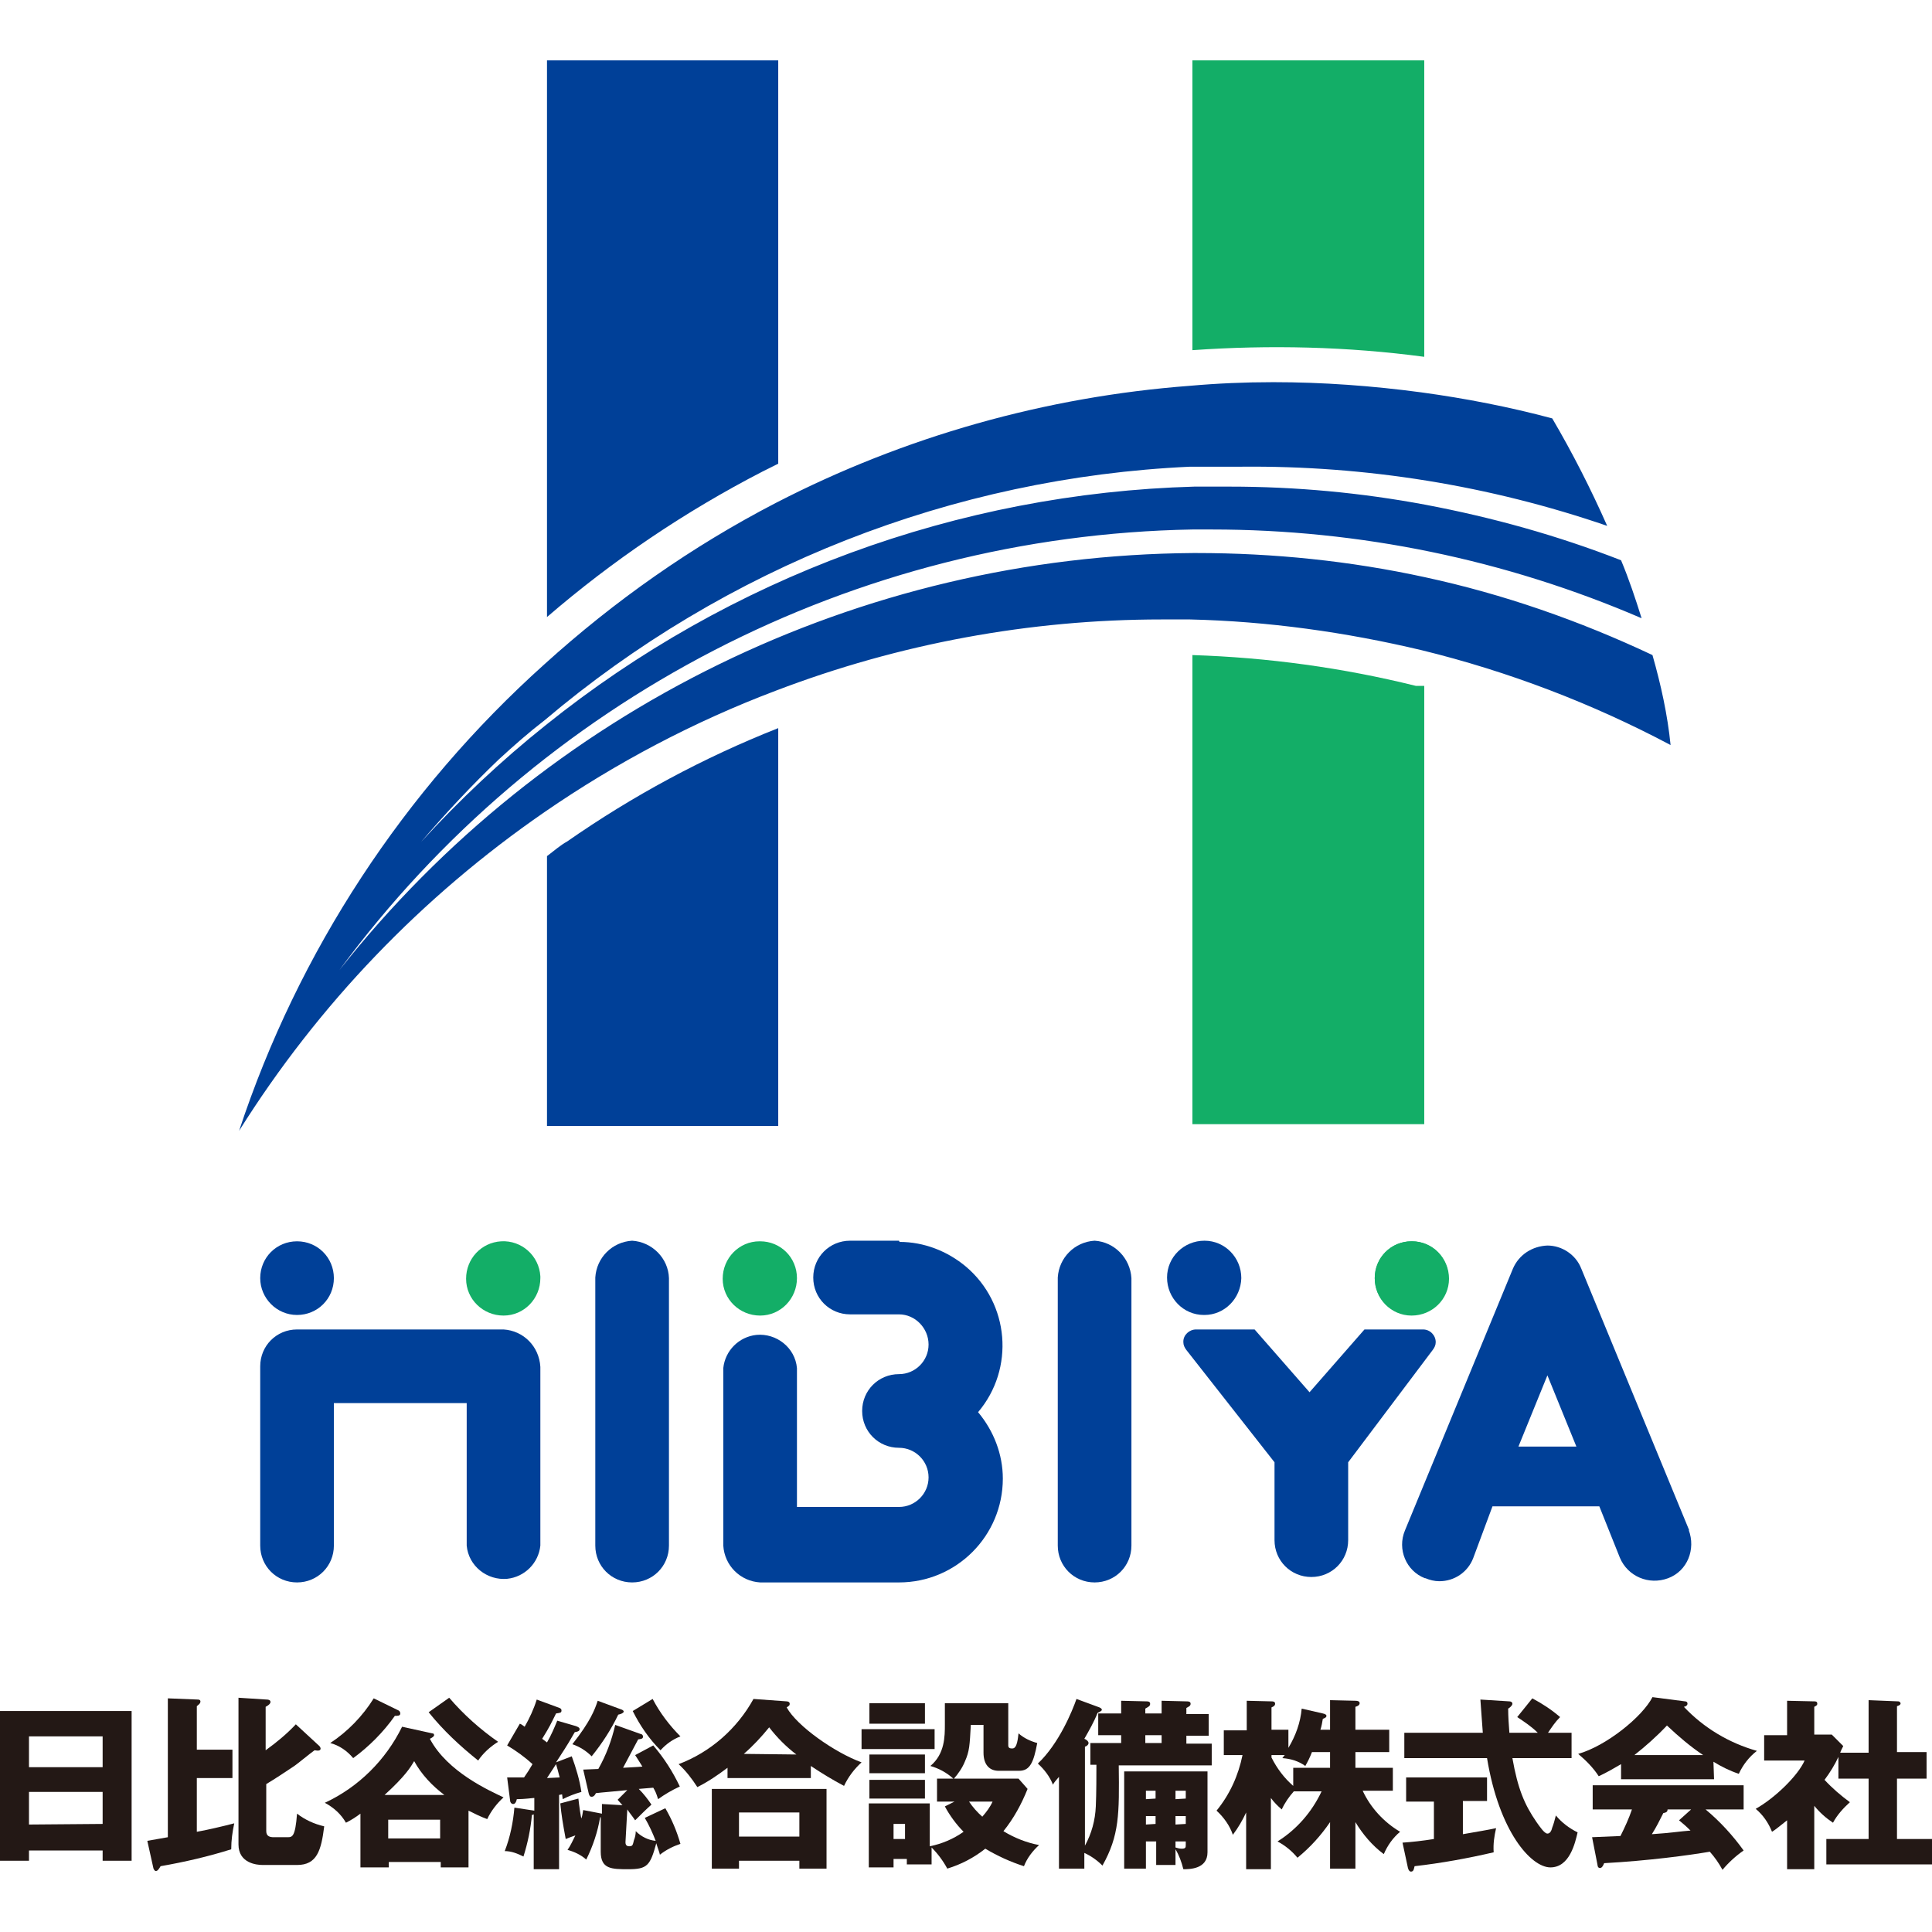
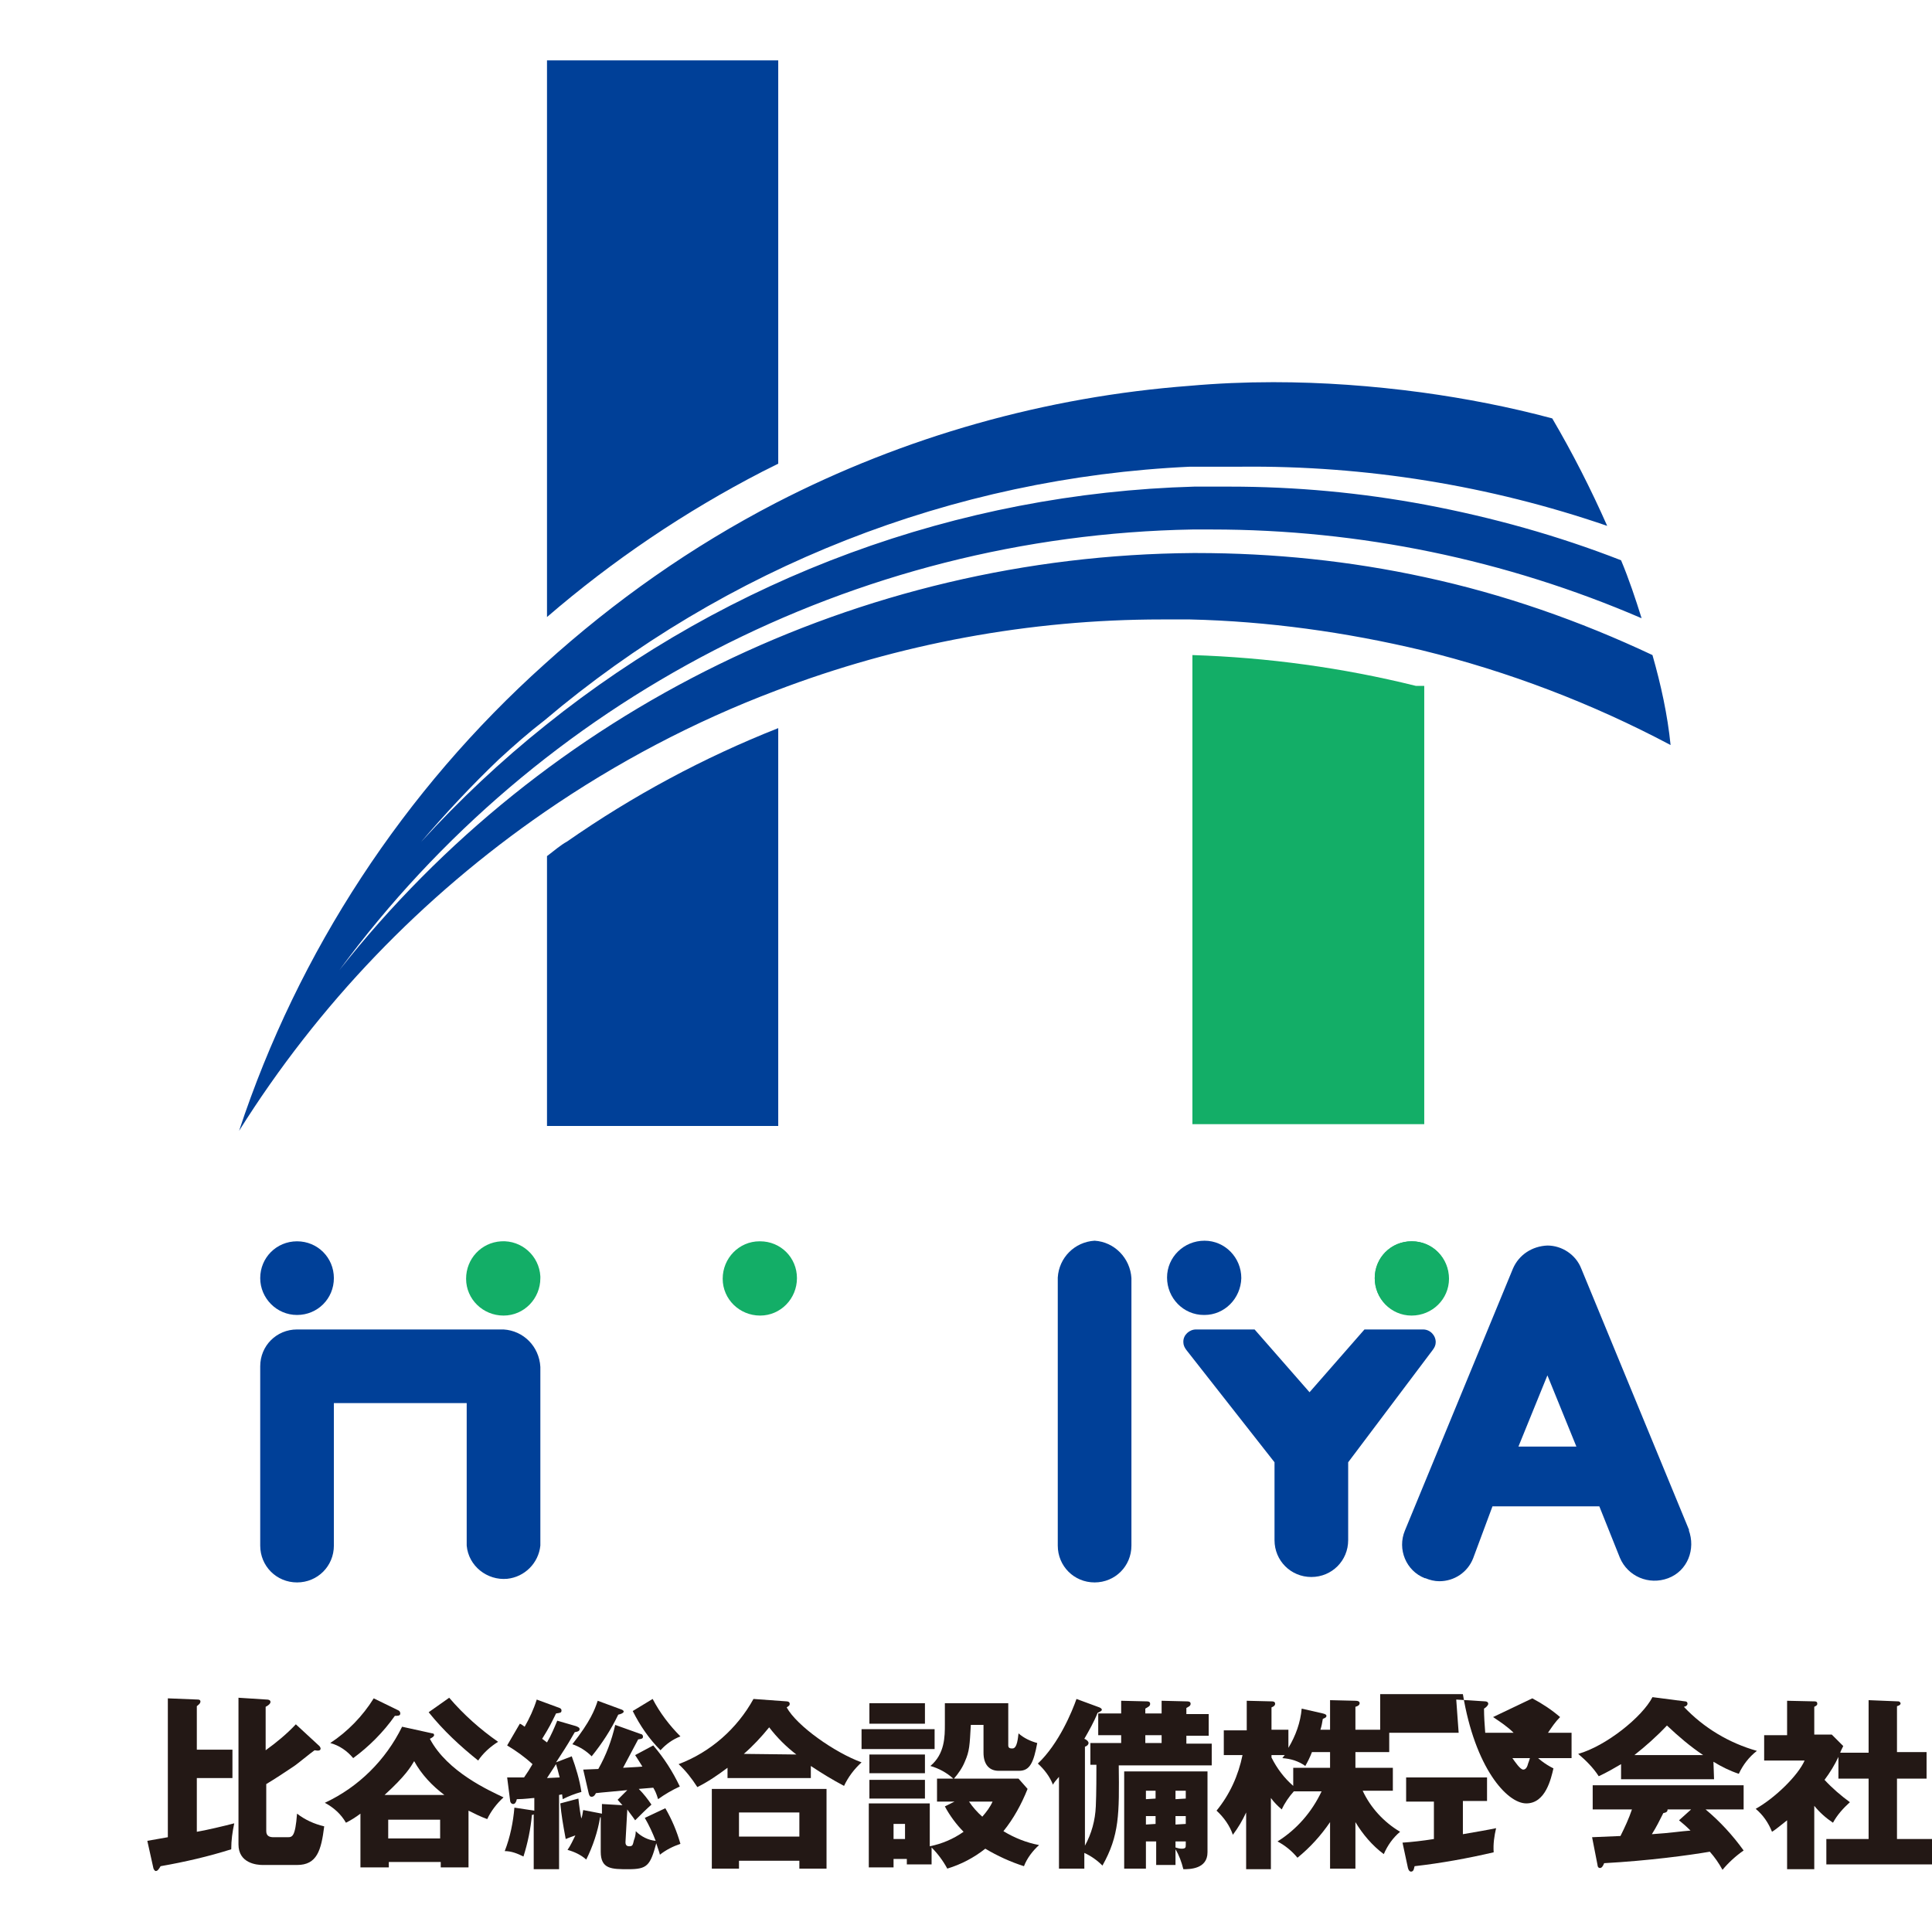
<svg xmlns="http://www.w3.org/2000/svg" version="1.1" id="レイヤー_1" x="0px" y="0px" width="320px" height="320px" viewBox="0 0 320 320" style="enable-background:new 0 0 320 320;" xml:space="preserve">
  <style type="text/css">
	.st0{fill:#004098;}
	.st1{fill:#13AE67;}
	.st2{fill:#231815;}
</style>
  <g id="レイヤー_2_00000110465199780188396350000005792497799507243172_">
    <g id="レイヤー_1-2">
      <g>
        <g>
          <path class="st0" d="M279.8,253.5l-17.9-43.4c-0.9-2.3-3.2-3.8-5.6-3.8c-2.5,0.1-4.7,1.5-5.7,3.8l-17.9,43.4      c-1.3,3.1,0.2,6.7,3.3,7.9c0,0,0,0,0.1,0c0.7,0.3,1.5,0.5,2.3,0.5c2.5,0,4.7-1.5,5.6-3.8l3.2-8.6h17.7l3.4,8.5      c1.3,3.1,4.8,4.6,8,3.4s4.6-4.8,3.4-8l0,0L279.8,253.5z M251.5,239.6l4.8-11.8l4.8,11.8H251.5z" />
          <path class="st1" d="M89.5,211.7c0,3.4-2.7,6.2-6.1,6.2s-6.2-2.7-6.2-6.1c0-3.3,2.5-6,5.8-6.2c3.4-0.2,6.3,2.4,6.5,5.8      C89.5,211.5,89.5,211.6,89.5,211.7z" />
          <path class="st1" d="M132,211.7c0,3.4-2.7,6.2-6.1,6.2c-3.4,0-6.2-2.7-6.2-6.1c0-3.4,2.7-6.2,6.1-6.2c0,0,0.1,0,0.1,0      C129.3,205.6,132,208.3,132,211.7L132,211.7z" />
          <path class="st1" d="M239.9,211.7c0,3.4-2.7,6.1-6.1,6.1s-6.1-2.7-6.1-6.1c0-3.4,2.7-6.1,6.1-6.1S239.9,208.3,239.9,211.7      C239.9,211.7,239.9,211.7,239.9,211.7z" />
          <path class="st1" d="M227.7,211.7c0,3.4,2.7,6.2,6.1,6.2c3.4,0,6.2-2.7,6.2-6.1c0-3.4-2.7-6.2-6.1-6.2c0,0-0.1,0-0.1,0      C230.4,205.6,227.7,208.3,227.7,211.7C227.7,211.7,227.7,211.7,227.7,211.7z" />
-           <path class="st0" d="M148.9,205.5h-8.1c-3.4,0-6.1,2.7-6.1,6.1c0,3.4,2.7,6.1,6.1,6.1l0,0h8.1c2.7,0,4.9,2.3,4.9,5      c0,2.7-2.2,4.9-4.9,4.9c-3.4,0-6.1,2.7-6.1,6.1c0,3.4,2.7,6.1,6.1,6.1l0,0c2.7,0,4.9,2.2,4.9,4.9c0,2.7-2.2,4.9-4.9,4.9H132v-23      c-0.3-3.4-3.4-5.8-6.7-5.5c-2.9,0.3-5.2,2.6-5.5,5.5V256c0.2,3.3,2.8,5.9,6.1,6.1h23c9.5,0,17.2-7.7,17.2-17.2l0,0      c0-4-1.5-7.9-4.1-11c6.1-7.2,5.2-18-2-24.1c-3.1-2.6-7-4.1-11-4.1L148.9,205.5z" />
          <path class="st0" d="M83.4,220.2H49.2c-3.4,0-6.1,2.7-6.1,6.1V256c0,3.4,2.7,6.1,6.1,6.1c3.4,0,6.1-2.7,6.1-6.1v-23.6h22V256      c0.3,3.4,3.4,5.8,6.7,5.5c2.9-0.3,5.2-2.6,5.5-5.5v-29.6C89.3,223,86.7,220.4,83.4,220.2z" />
-           <path class="st0" d="M104.7,205.5c-3.3,0.2-5.9,2.8-6.1,6.1V256c0,3.4,2.7,6.1,6.1,6.1c3.4,0,6.1-2.7,6.1-6.1v-44.3      C110.7,208.4,108,205.7,104.7,205.5z" />
          <path class="st0" d="M181.3,205.5c-3.3,0.2-5.9,2.8-6.1,6.1V256c0,3.4,2.7,6.1,6.1,6.1c3.4,0,6.1-2.7,6.1-6.1v-44.3      C187.2,208.4,184.6,205.7,181.3,205.5z" />
          <path class="st0" d="M49.2,217.8c3.4,0,6.1-2.7,6.1-6.1c0-3.4-2.7-6.1-6.1-6.1s-6.1,2.7-6.1,6.1C43.1,215,45.8,217.8,49.2,217.8      C49.2,217.8,49.2,217.8,49.2,217.8z" />
          <path class="st0" d="M205.6,211.7c0-3.4-2.7-6.2-6.1-6.2c-3.4,0-6.2,2.7-6.2,6.1s2.7,6.2,6.1,6.2c0,0,0,0,0.1,0      C202.8,217.8,205.5,215.1,205.6,211.7z" />
          <path class="st0" d="M237.3,223.6c0.3-0.4,0.5-0.8,0.5-1.3c0-1.1-0.9-2.1-2.1-2.1H226l-9.1,10.4l0,0l-9.1-10.4h-9.7      c-1.1,0-2.1,0.9-2.1,2c0,0,0,0,0,0.1c0,0.5,0.2,0.9,0.5,1.3l0,0l14.6,18.6v12.9c0,3.4,2.7,6.1,6.1,6.1c3.4,0,6.1-2.7,6.1-6.1      v-12.9L237.3,223.6z" />
        </g>
        <g>
          <g>
            <path class="st0" d="M90.6,141.8v44.7h38.3v-65.9c-12.4,4.9-24.1,11.2-35,18.8C92.8,140,91.8,140.9,90.6,141.8z" />
            <path class="st0" d="M128.9,76.8V10H90.6v92.2c10.9-9.4,22.9-17.5,35.7-24.1L128.9,76.8z" />
-             <path class="st1" d="M235.9,59.1V10h-38.4v48C210.3,57.1,223.2,57.4,235.9,59.1z" />
            <path class="st1" d="M197.5,108.5v77.7h38.4v-72.6h-1.4C222.4,110.6,210,108.9,197.5,108.5z" />
          </g>
          <path class="st0" d="M273.7,108.5c-12.1-5.7-24.7-10.1-37.7-12.9c-12.4-2.7-25.1-4-37.8-4h-0.6C142.4,92,90.4,117.4,56.2,160.7      c33.1-45,85.4-72,141.3-73h3.2c24.5,0,48.7,5,71.2,14.7c-1-3.2-2.1-6.5-3.4-9.6c-10.5-4.1-21.3-7.1-32.4-9.2      c-10.7-2-21.5-3-32.4-3c-2,0-3.9,0-5.9,0c-39.1,1.1-76.9,15-107.4,39.5c-7.4,5.9-14.3,12.4-20.7,19.4c4.1-4.8,8.4-9.4,12.9-13.7      c2.5-2.3,5-4.5,7.6-6.5c30-25.4,67.6-40.2,106.9-42c2.8,0,5.6,0,8.5,0c20.6-0.2,41.1,3.1,60.6,9.8c-2.7-6.1-5.7-12-9.1-17.8      c-7.1-1.9-14.3-3.3-21.6-4.3c-8.2-1.1-16.4-1.7-24.6-1.7c-4.7,0-9.3,0.2-13.8,0.6c-23.9,1.8-47.3,8.4-68.6,19.4      c-13.9,7.2-26.7,16.2-38.3,26.7c-23.3,20.9-40.8,47.6-50.6,77.3c13.1-20.9,30.3-38.8,50.6-52.8c11.9-8.2,24.8-15,38.3-20.1      c20.4-7.8,42.1-11.8,63.9-11.8h4.7c12.9,0.3,25.8,2.1,38.4,5.1c14.3,3.5,28.2,8.8,41.2,15.7      C276.2,118.4,275.1,113.4,273.7,108.5z" />
        </g>
      </g>
    </g>
  </g>
  <g>
-     <path class="st2" d="M4.8,306.5v1.7H0v-24.8h21.8v24.8H17v-1.7H4.8z M17,292.7v-5.1H4.8v5.1H17z M17,302.1v-5.3H4.8v5.4L17,302.1z" />
    <path class="st2" d="M38.5,289.9v4.6h-5.9v8.9c1.3-0.2,4.7-1,6.2-1.4c-0.3,1.4-0.5,2.8-0.5,4.3c-3.8,1.2-7.7,2.1-11.7,2.8   c-0.3,0.5-0.5,0.8-0.8,0.8c-0.2,0-0.4-0.4-0.4-0.5l-1-4.5l3.4-0.6v-23l5,0.2c0.2,0,0.4,0.1,0.4,0.3c0,0,0,0,0,0   c0,0.4-0.4,0.6-0.6,0.8v7.2H38.5z M52.9,289.2c0.1,0.1,0.2,0.3,0.2,0.4c0,0.4-0.4,0.4-1,0.3c-0.6,0.4-3,2.4-3.5,2.7   c-1.5,1-3,2-4.5,2.9v7.8c0,0.9,0.7,1,1.2,1h2.3c0.8,0,1.3,0,1.6-3.9c1.3,1,2.8,1.7,4.5,2.1c-0.5,4-1.2,6.4-4.5,6.4h-5.7   c-1,0-4-0.3-4-3.4v-24.3l4.7,0.3c0.3,0,0.6,0.1,0.6,0.4c0,0.3-0.4,0.6-0.8,0.8v7.2c1.8-1.3,3.5-2.7,5-4.3L52.9,289.2z" />
    <path class="st2" d="M71.6,287.1c0.2,0,0.3,0.1,0.3,0.3c0,0.2-0.3,0.4-0.7,0.6c2.9,5.5,9.9,8.6,12.2,9.7c-1.1,1-2.1,2.3-2.7,3.6   c-1.1-0.4-2.1-0.9-3.1-1.4v9.4h-4.6v-0.9h-8.6v0.9h-4.7v-8.9c-0.8,0.6-1.6,1.1-2.4,1.5c-0.8-1.4-2-2.5-3.5-3.3   c5.6-2.6,10.1-7.1,12.8-12.6L71.6,287.1z M66,283.3c0.2,0.1,0.3,0.3,0.3,0.5c0,0.4-0.4,0.4-0.9,0.4c-1.9,2.7-4.3,5.1-6.9,7   c-1-1.2-2.3-2.1-3.8-2.5c2.9-1.9,5.4-4.5,7.2-7.4L66,283.3z M73.6,297.3c-2-1.5-3.8-3.4-5-5.6c-0.6,1-1.4,2.4-4.9,5.6H73.6z    M72.9,304.5v-3.1h-8.6v3.1L72.9,304.5z M74.4,281.2c2.4,2.8,5.1,5.2,8.1,7.3c-1.3,0.8-2.5,1.9-3.3,3.1c-3-2.4-5.8-5-8.2-8   L74.4,281.2z" />
    <path class="st2" d="M95.4,285.9c0.5,0.2,0.6,0.3,0.6,0.5c0,0.2-0.1,0.4-0.8,0.5c-1.6,2.8-1.9,3.1-3.1,5l2.6-1   c0.7,1.9,1.3,3.9,1.6,5.9c-1.1,0.3-2.1,0.7-3.1,1.2l-0.1-0.8l-0.5,0.1v12.3h-4.2v-9.1c-0.1,0.1-0.2,0.1-0.3,0.1   c-0.2,2.3-0.7,4.7-1.4,6.9c-1-0.5-2-0.9-3.1-0.9c0.9-2.3,1.4-4.8,1.6-7.2l3.3,0.5l0,0v-2.1c-0.3,0-1.6,0.2-2.9,0.2   c-0.1,0.5-0.3,0.8-0.6,0.8s-0.5-0.3-0.5-0.5l-0.5-3.9c0.9,0,1.9,0,2.8,0c0.5-0.7,1-1.5,1.4-2.2c-1.3-1.2-2.7-2.2-4.2-3.1l2.1-3.6   c0.3,0.1,0.5,0.3,0.8,0.5c0.8-1.4,1.5-2.9,2-4.5l3.8,1.4c0.2,0.1,0.3,0.2,0.3,0.4c0,0.4-0.2,0.4-0.9,0.5c-0.9,1.8-1,2.1-2.3,4.2   l0.8,0.6c0.7-1.2,1.2-2.4,1.7-3.6L95.4,285.9z M90.6,294.5l2.1-0.1c-0.2-0.8-0.5-1.9-0.6-2.2L90.6,294.5z M103.6,305.1   c0,0.2,0,0.7,0.6,0.7s0.6-0.2,0.8-1c0.2-0.5,0.3-1,0.3-1.5c0.9,0.9,2.1,1.5,3.3,1.6c-0.5-1.3-1.1-2.6-1.8-3.8l3.4-1.6   c1.1,1.9,1.9,3.8,2.5,5.9c-1.2,0.4-2.4,1-3.4,1.8c-0.1-0.5-0.3-0.9-0.6-1.9c-1,3.7-1.5,4.3-4.6,4.3c-2.8,0-4.6,0-4.6-2.9V301h-0.1   c-0.4,2.4-1.2,4.8-2.3,7c-0.9-0.8-2-1.3-3.1-1.6c0.5-0.7,0.9-1.6,1.3-2.4c-0.6,0.2-1.1,0.4-1.6,0.6c-0.5-2.7-0.7-3.9-0.9-5.9l3-0.8   c0.1,1,0.4,3.1,0.5,3.3c0.2-0.6,0.2-1,0.3-1.4l3.1,0.6v-1.6l3.4,0.2l-0.8-0.9l1.6-1.6c-0.8,0.1-4.5,0.4-5.2,0.5   c-0.1,0.2-0.3,0.6-0.7,0.6c-0.3,0-0.4-0.2-0.5-0.6l-0.9-3.9c0.4,0,2.1-0.1,2.5-0.1c1.3-2.3,2.2-4.7,2.8-7.3l4.2,1.5   c0.2,0,0.4,0.2,0.4,0.4c0,0.4-0.2,0.4-0.8,0.5c-0.4,0.7-2.1,4-2.5,4.7c1.5-0.1,2.2-0.1,3.2-0.2c-0.5-0.8-0.8-1.3-1.2-1.9l3-1.6   c1.8,2.1,3.2,4.3,4.4,6.8c-1.3,0.6-2.5,1.3-3.6,2.1c-0.3-1-0.5-1.4-0.8-1.9l-2.4,0.2c0.8,0.8,1.5,1.7,2.1,2.6   c-0.9,0.8-1.8,1.7-2.7,2.6c-0.4-0.6-0.9-1.2-1.3-1.8L103.6,305.1z M102.8,283.1c0.3,0.1,0.5,0.2,0.5,0.4s-0.4,0.4-0.9,0.5   c-1.2,2.5-2.7,4.8-4.4,6.9c-0.9-0.9-2-1.6-3.2-2c3-3.8,3.7-5.7,4.2-7.2L102.8,283.1z M108.1,281.4c1.2,2.3,2.8,4.4,4.6,6.2   c-1.3,0.5-2.4,1.3-3.3,2.3c-1.9-1.9-3.4-4.1-4.6-6.5L108.1,281.4z" />
    <path class="st2" d="M134.3,294.5h-13.8v-1.7c-1.6,1.2-3.2,2.3-5,3.2c-0.9-1.4-1.9-2.7-3.1-3.8c5.3-2,9.7-5.9,12.4-10.8l5.5,0.4   c0.2,0,0.5,0.1,0.5,0.4s-0.1,0.3-0.5,0.6c1.7,3.1,8,7.5,12.4,9.1c-1.2,1.1-2.2,2.4-2.9,3.9c-1.9-1-3.7-2.1-5.5-3.3V294.5z    M122.4,308.2v1.3h-4.5v-13.2h19v13.2h-4.5v-1.3H122.4z M132.4,304.2v-4h-10v4H132.4z M131.9,290.6c-1.7-1.3-3.2-2.8-4.5-4.5   c-1.3,1.6-2.7,3.1-4.2,4.4L131.9,290.6z" />
    <path class="st2" d="M154.8,286.4v3.3h-12.1v-3.3H154.8z M158.1,298.4h-2.9v-3.8h2.7c-1.1-1-2.4-1.7-3.8-2.1c2.4-2,2.4-4.9,2.4-6.9   v-3.5H167v7c0,0.5,0.4,0.5,0.7,0.5c0.8,0,0.9-1.8,1-2.5c0.9,0.8,2,1.3,3.1,1.6c-0.6,3.2-1.2,4.6-3,4.6h-3.4c-1.5,0-2.5-1-2.5-3   v-4.6h-2.1c-0.2,3.4-0.2,4.3-1,6.1c-0.4,1-1.1,2-1.8,2.8h10.7l1.5,1.7c-1,2.5-2.3,4.9-4,7c1.8,1.1,3.8,1.9,5.9,2.3   c-1.1,1-2,2.2-2.5,3.5c-2.2-0.7-4.4-1.7-6.4-2.9c-1.9,1.5-4,2.6-6.3,3.3c-0.7-1.3-1.6-2.5-2.6-3.5v2.8h-4.1v-0.9H148v1.4h-4.1   v-10.6H154v7.1c2-0.4,3.9-1.2,5.6-2.4c-1.2-1.2-2.3-2.7-3.1-4.2L158.1,298.4z M153.2,282.1v3.4h-9.2v-3.4H153.2z M153.2,290.6v3.1   h-9.2v-3.1H153.2z M153.2,294.8v3.1h-9.2v-3.1L153.2,294.8z M148,302.1v2.5h1.9v-2.5L148,302.1z M160.5,298.4   c0.6,0.9,1.4,1.8,2.2,2.5c0.7-0.8,1.3-1.6,1.7-2.5H160.5z" />
    <path class="st2" d="M180.6,292.3v-3.6h5.1v-1.3h-3.8v-3.6h3.8v-2.1l4.2,0.1c0.2,0,0.6,0,0.6,0.4c0,0.4-0.3,0.5-0.8,0.8v0.8h2.7   v-2.1l4.1,0.1c0.3,0,0.7,0,0.7,0.4s-0.4,0.5-0.7,0.7v1h3.7v3.6h-3.7v1.3h4.2v3.6h-15.4c0.1,8.1,0.1,11.6-2.7,16.6   c-0.9-0.9-1.9-1.6-3-2.1v2.6h-4.2v-15.2c-0.5,0.6-0.8,0.9-1,1.3c-0.5-1.3-1.4-2.5-2.5-3.5c3.5-3.3,5.7-8.7,6.4-10.7l3.8,1.4   c0.2,0.1,0.4,0.2,0.4,0.4c0,0.2-0.5,0.4-0.7,0.5c-0.6,1.5-1.4,2.9-2.2,4.3c0.5,0.2,0.7,0.5,0.7,0.7s-0.2,0.5-0.6,0.6v16.4   c1.1-2,1.7-4.2,1.8-6.5c0.1-2.1,0.1-5.5,0.1-6.9H180.6z M189.8,305v4.5h-3.6v-16.1H200v13.4c0,2.8-3,2.8-4,2.8   c-0.3-1.2-0.7-2.3-1.3-3.3v2.6h-3.2V305H189.8z M189.7,287.4v1.3h2.7v-1.3L189.7,287.4z M191.4,297.9v-1.3h-1.6v1.4L191.4,297.9z    M191.4,302.1v-1.3h-1.6v1.4L191.4,302.1z M196.4,297.9v-1.3h-1.7v1.4L196.4,297.9z M196.4,302.1v-1.3h-1.7v1.4L196.4,302.1z    M194.7,305v1c0.3,0.1,0.7,0.2,1,0.2c0.7,0,0.7-0.2,0.7-0.7V305H194.7z" />
    <path class="st2" d="M224.5,309.5h-4.2v-7.7c-1.5,2.2-3.3,4.2-5.4,5.9c-0.9-1.1-2-2-3.3-2.7c3.2-2,5.7-4.9,7.3-8.3h-4.6   c-0.8,0.9-1.5,1.9-2,3c-0.7-0.6-1.3-1.2-1.8-1.9v11.8h-4.1v-9.4c-0.6,1.3-1.3,2.5-2.2,3.7c-0.5-1.5-1.5-2.9-2.7-4   c2.2-2.7,3.6-5.8,4.3-9.2h-3.1v-4.1h3.8v-4.9l4.1,0.1c0.2,0,0.6,0,0.6,0.4c0,0.2-0.1,0.4-0.6,0.6v3.7h2.8v3c1.2-2,2-4.2,2.2-6.5   l3.5,0.8c0.4,0.1,0.6,0.2,0.6,0.4s-0.1,0.3-0.6,0.5c-0.1,0.6-0.2,1.2-0.4,1.8h1.6v-4.9l4.2,0.1c0.4,0,0.7,0.1,0.7,0.4   s-0.3,0.5-0.7,0.6v3.8h5.6v3.7h-5.6v2.6h6.2v3.8h-5c1.3,2.8,3.5,5.2,6.2,6.8c-1.2,1-2.1,2.3-2.7,3.7c-1.9-1.4-3.5-3.3-4.7-5.3   V309.5z M210.6,291.1c0.9,1.8,2.1,3.4,3.6,4.7v-3h6.1v-2.6h-3c-0.3,0.8-0.7,1.6-1.1,2.3c-1.1-0.8-2.4-1.2-3.8-1.3   c0.1-0.1,0.2-0.3,0.4-0.5h-2.2L210.6,291.1z" />
-     <path class="st2" d="M242.3,303.8c2.3-0.4,4.1-0.7,5.5-1c-0.3,1.3-0.5,2.6-0.4,4c-4.3,1-8.7,1.8-13.1,2.3c-0.1,0.3-0.1,0.9-0.6,0.9   c-0.2,0-0.4-0.2-0.5-0.6l-0.9-4.2c1.5-0.1,3.3-0.3,5.2-0.6v-6.2h-4.6v-4h13.4v3.9h-4L242.3,303.8z M253.8,281.3   c1.7,0.9,3.2,1.9,4.6,3.1c-0.8,0.8-1.4,1.7-2,2.6h3.9v4.2h-9.8c0.9,5.1,2,7.7,4,10.6c0.5,0.7,1.3,1.9,1.8,1.9c0.5,0,0.7-0.6,0.8-1   c0.2-0.5,0.4-1.2,0.6-2c1,1.2,2.2,2.1,3.6,2.8c-0.4,1.7-1.3,5.8-4.5,5.8c-3.2,0-8.5-5.9-10.5-18.1h-13.7V287h13   c-0.1-1.5-0.3-3.9-0.4-5.5l4.8,0.3c0.2,0,0.5,0.1,0.5,0.4s-0.5,0.7-0.7,0.8c0,1.3,0.1,2.7,0.2,4h4.7c-1-1-2.2-1.8-3.4-2.6   L253.8,281.3z" />
+     <path class="st2" d="M242.3,303.8c2.3-0.4,4.1-0.7,5.5-1c-0.3,1.3-0.5,2.6-0.4,4c-4.3,1-8.7,1.8-13.1,2.3c-0.1,0.3-0.1,0.9-0.6,0.9   c-0.2,0-0.4-0.2-0.5-0.6l-0.9-4.2c1.5-0.1,3.3-0.3,5.2-0.6v-6.2h-4.6v-4h13.4v3.9h-4L242.3,303.8z M253.8,281.3   c1.7,0.9,3.2,1.9,4.6,3.1c-0.8,0.8-1.4,1.7-2,2.6h3.9v4.2h-9.8c0.5,0.7,1.3,1.9,1.8,1.9c0.5,0,0.7-0.6,0.8-1   c0.2-0.5,0.4-1.2,0.6-2c1,1.2,2.2,2.1,3.6,2.8c-0.4,1.7-1.3,5.8-4.5,5.8c-3.2,0-8.5-5.9-10.5-18.1h-13.7V287h13   c-0.1-1.5-0.3-3.9-0.4-5.5l4.8,0.3c0.2,0,0.5,0.1,0.5,0.4s-0.5,0.7-0.7,0.8c0,1.3,0.1,2.7,0.2,4h4.7c-1-1-2.2-1.8-3.4-2.6   L253.8,281.3z" />
    <path class="st2" d="M283.9,294.7h-15.4v-2.5c-1.2,0.7-2.4,1.4-3.7,2c-0.9-1.4-2.1-2.6-3.4-3.7c4.6-1.3,10.6-6.1,12.3-9.4l5.4,0.7   c0.2,0,0.4,0.1,0.4,0.4s-0.4,0.5-0.6,0.5c3.3,3.5,7.5,6,12.1,7.3c-1.3,1-2.3,2.3-3,3.8c-1.5-0.5-2.9-1.2-4.2-2L283.9,294.7z    M263.7,304.3l4.7-0.2c0.7-1.4,1.4-2.9,1.9-4.4h-6.5v-4h25v4h-6.3c2.4,2,4.5,4.3,6.3,6.8c-1.3,0.9-2.5,2-3.5,3.2   c-0.6-1.1-1.3-2.1-2.1-3c-3.5,0.6-10.2,1.5-17.5,1.9c-0.2,0.5-0.4,0.8-0.7,0.8c-0.3,0-0.4-0.3-0.4-0.5L263.7,304.3z M282.1,290.7   c-2.1-1.4-4.1-3.1-6-4.9c-1.7,1.8-3.5,3.4-5.4,4.9H282.1z M280.1,299.7h-3.9c0,0.3-0.1,0.5-0.7,0.6c-0.6,1.2-1.2,2.4-1.9,3.5   c3.1-0.2,4.9-0.5,6.4-0.6c-0.8-0.8-1.3-1.2-1.9-1.7L280.1,299.7z" />
    <path class="st2" d="M309.5,290.3v-8.7l4.9,0.2c0.2,0,0.3,0.1,0.4,0.3c0,0,0,0,0,0c0,0.3-0.3,0.4-0.6,0.5v7.6h4.9v4.4h-4.9v10h5.8   v4.2h-17.5v-4.2h7v-10h-5V291c-0.6,1.3-1.4,2.6-2.3,3.8c1.3,1.4,2.7,2.6,4.2,3.7c-1.1,1-2.1,2.1-2.8,3.4c-1.2-0.8-2.2-1.7-3.1-2.8   v10.5h-4.5v-8.1c-1.3,1-1.7,1.4-2.5,1.9c-0.6-1.5-1.5-2.8-2.7-3.8c3.2-1.8,7-5.5,8.1-8h-6.7v-4.2h3.8v-5.7l4.5,0.1   c0.2,0,0.5,0,0.5,0.4c0,0.2-0.1,0.3-0.5,0.5v4.6h2.9l1.9,1.9c-0.1,0.2-0.5,1-0.5,1.1H309.5z" />
  </g>
</svg>